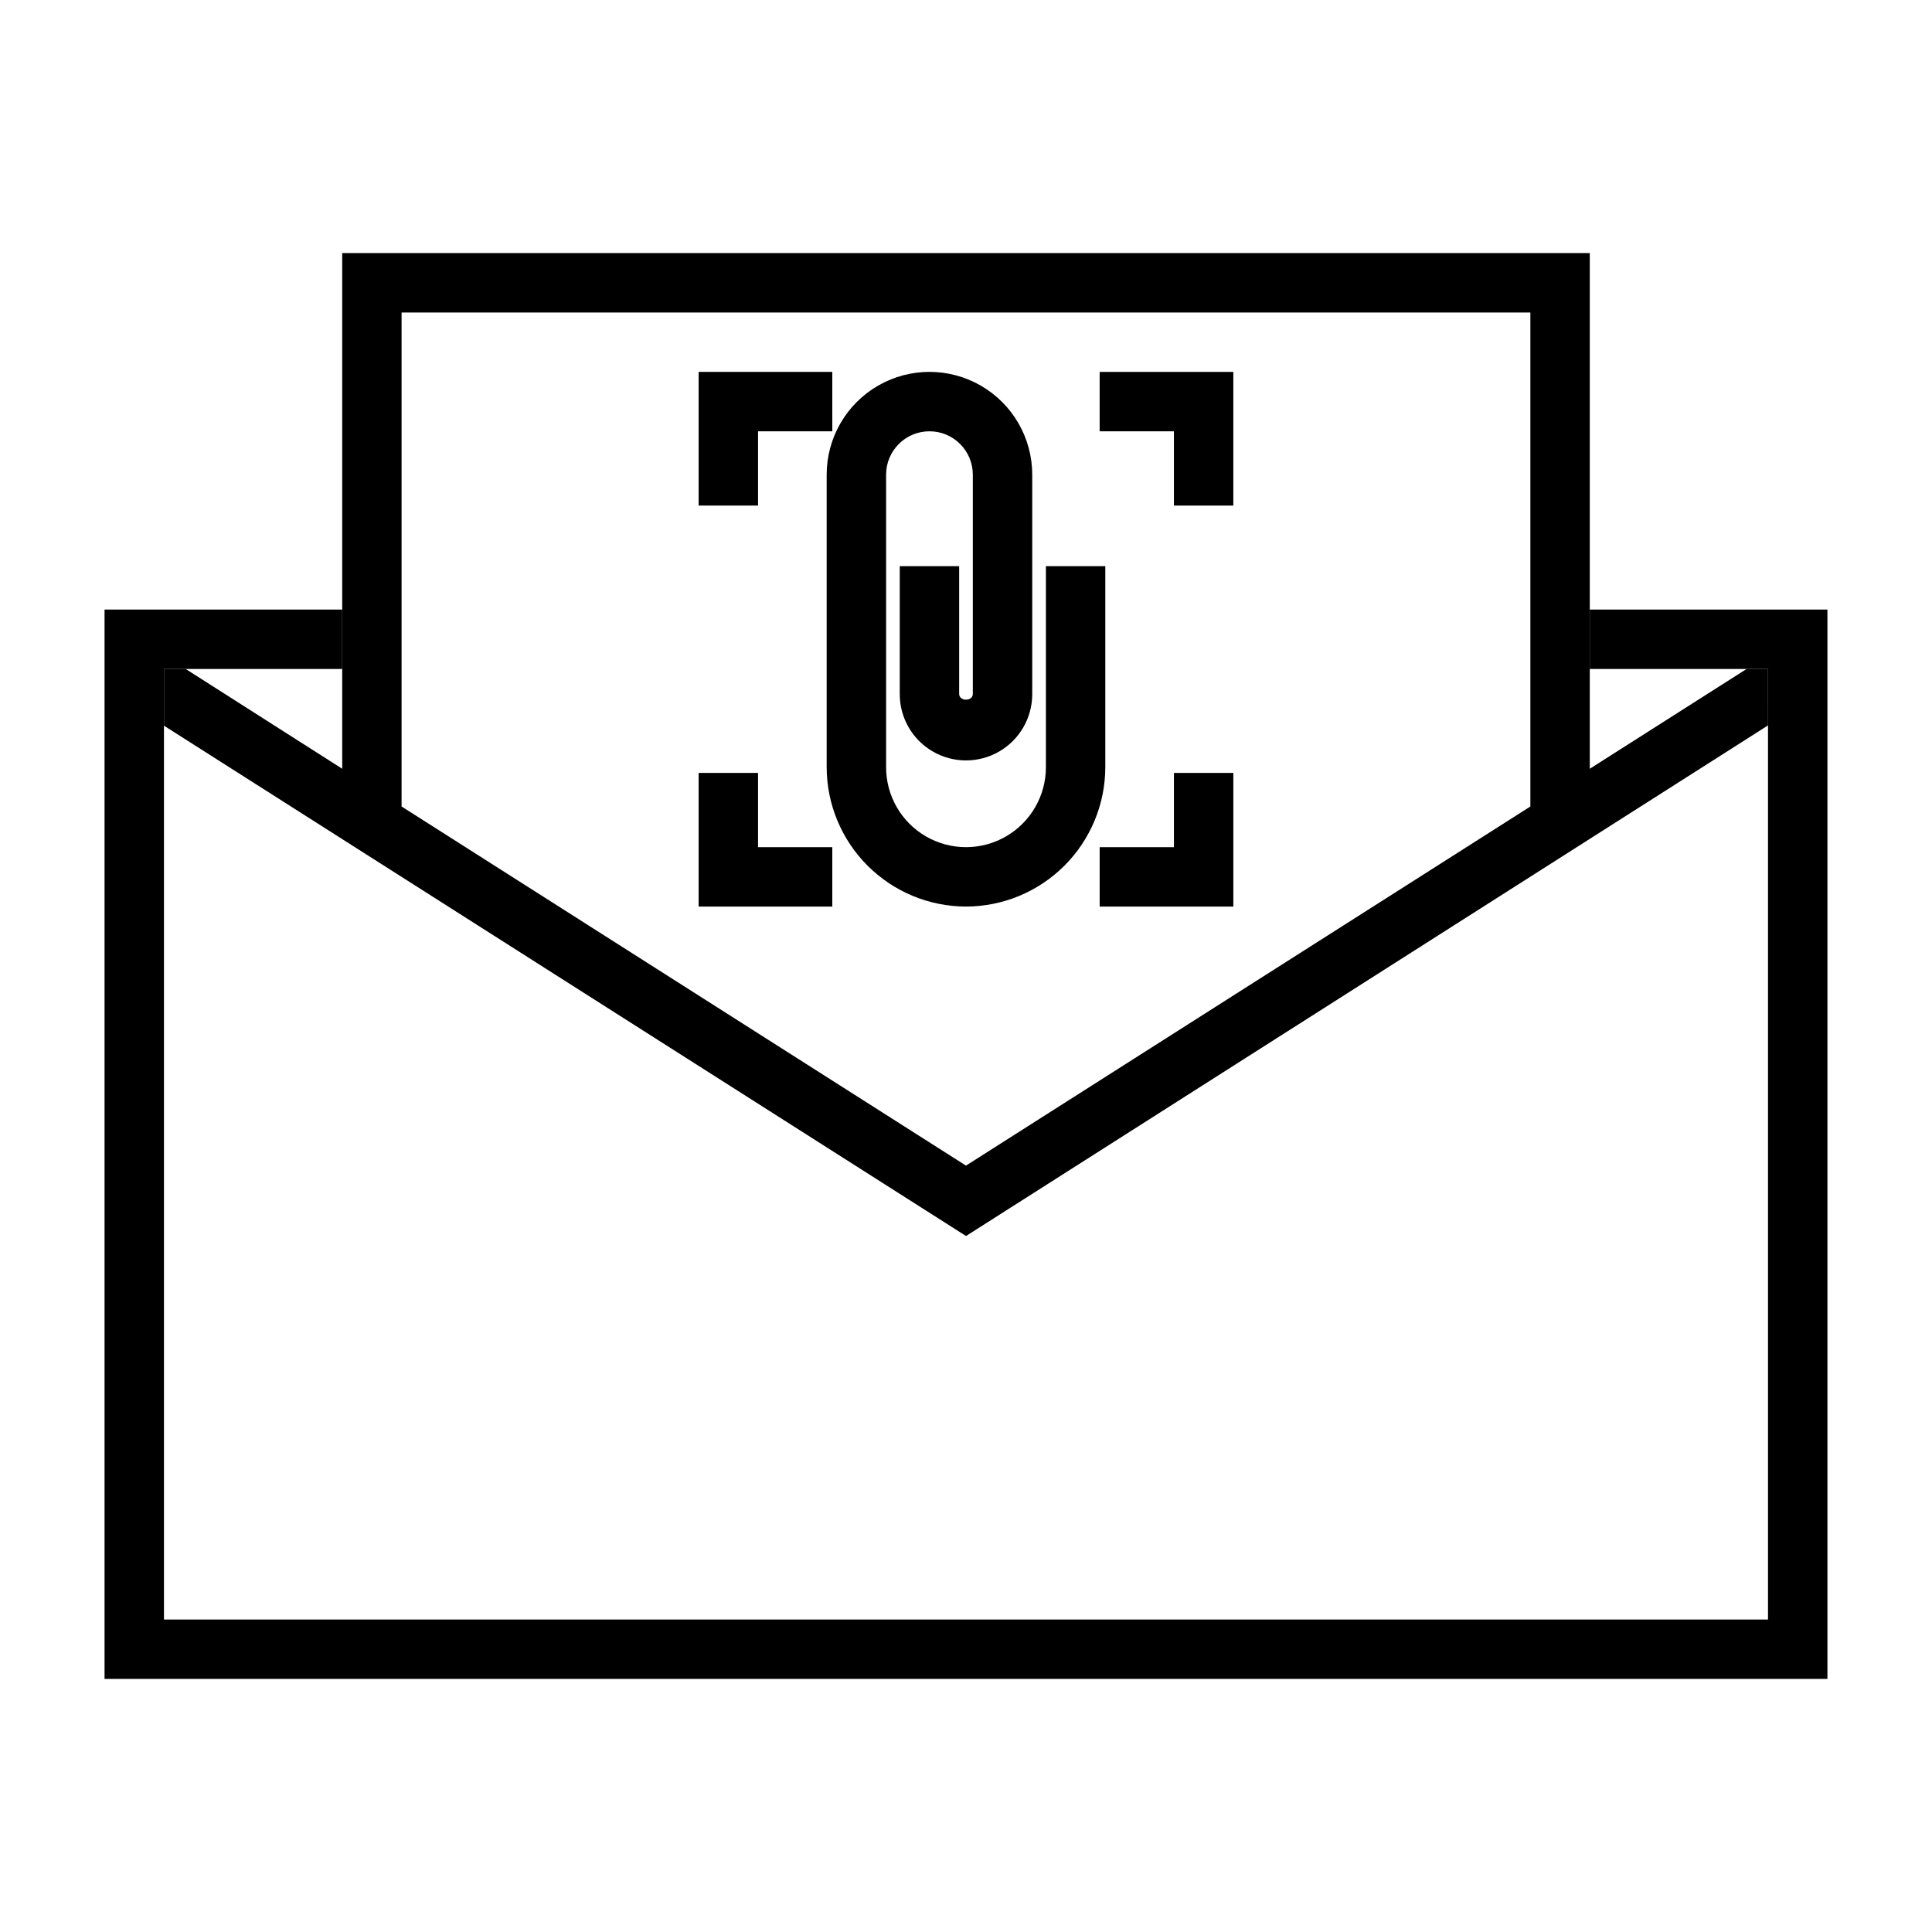
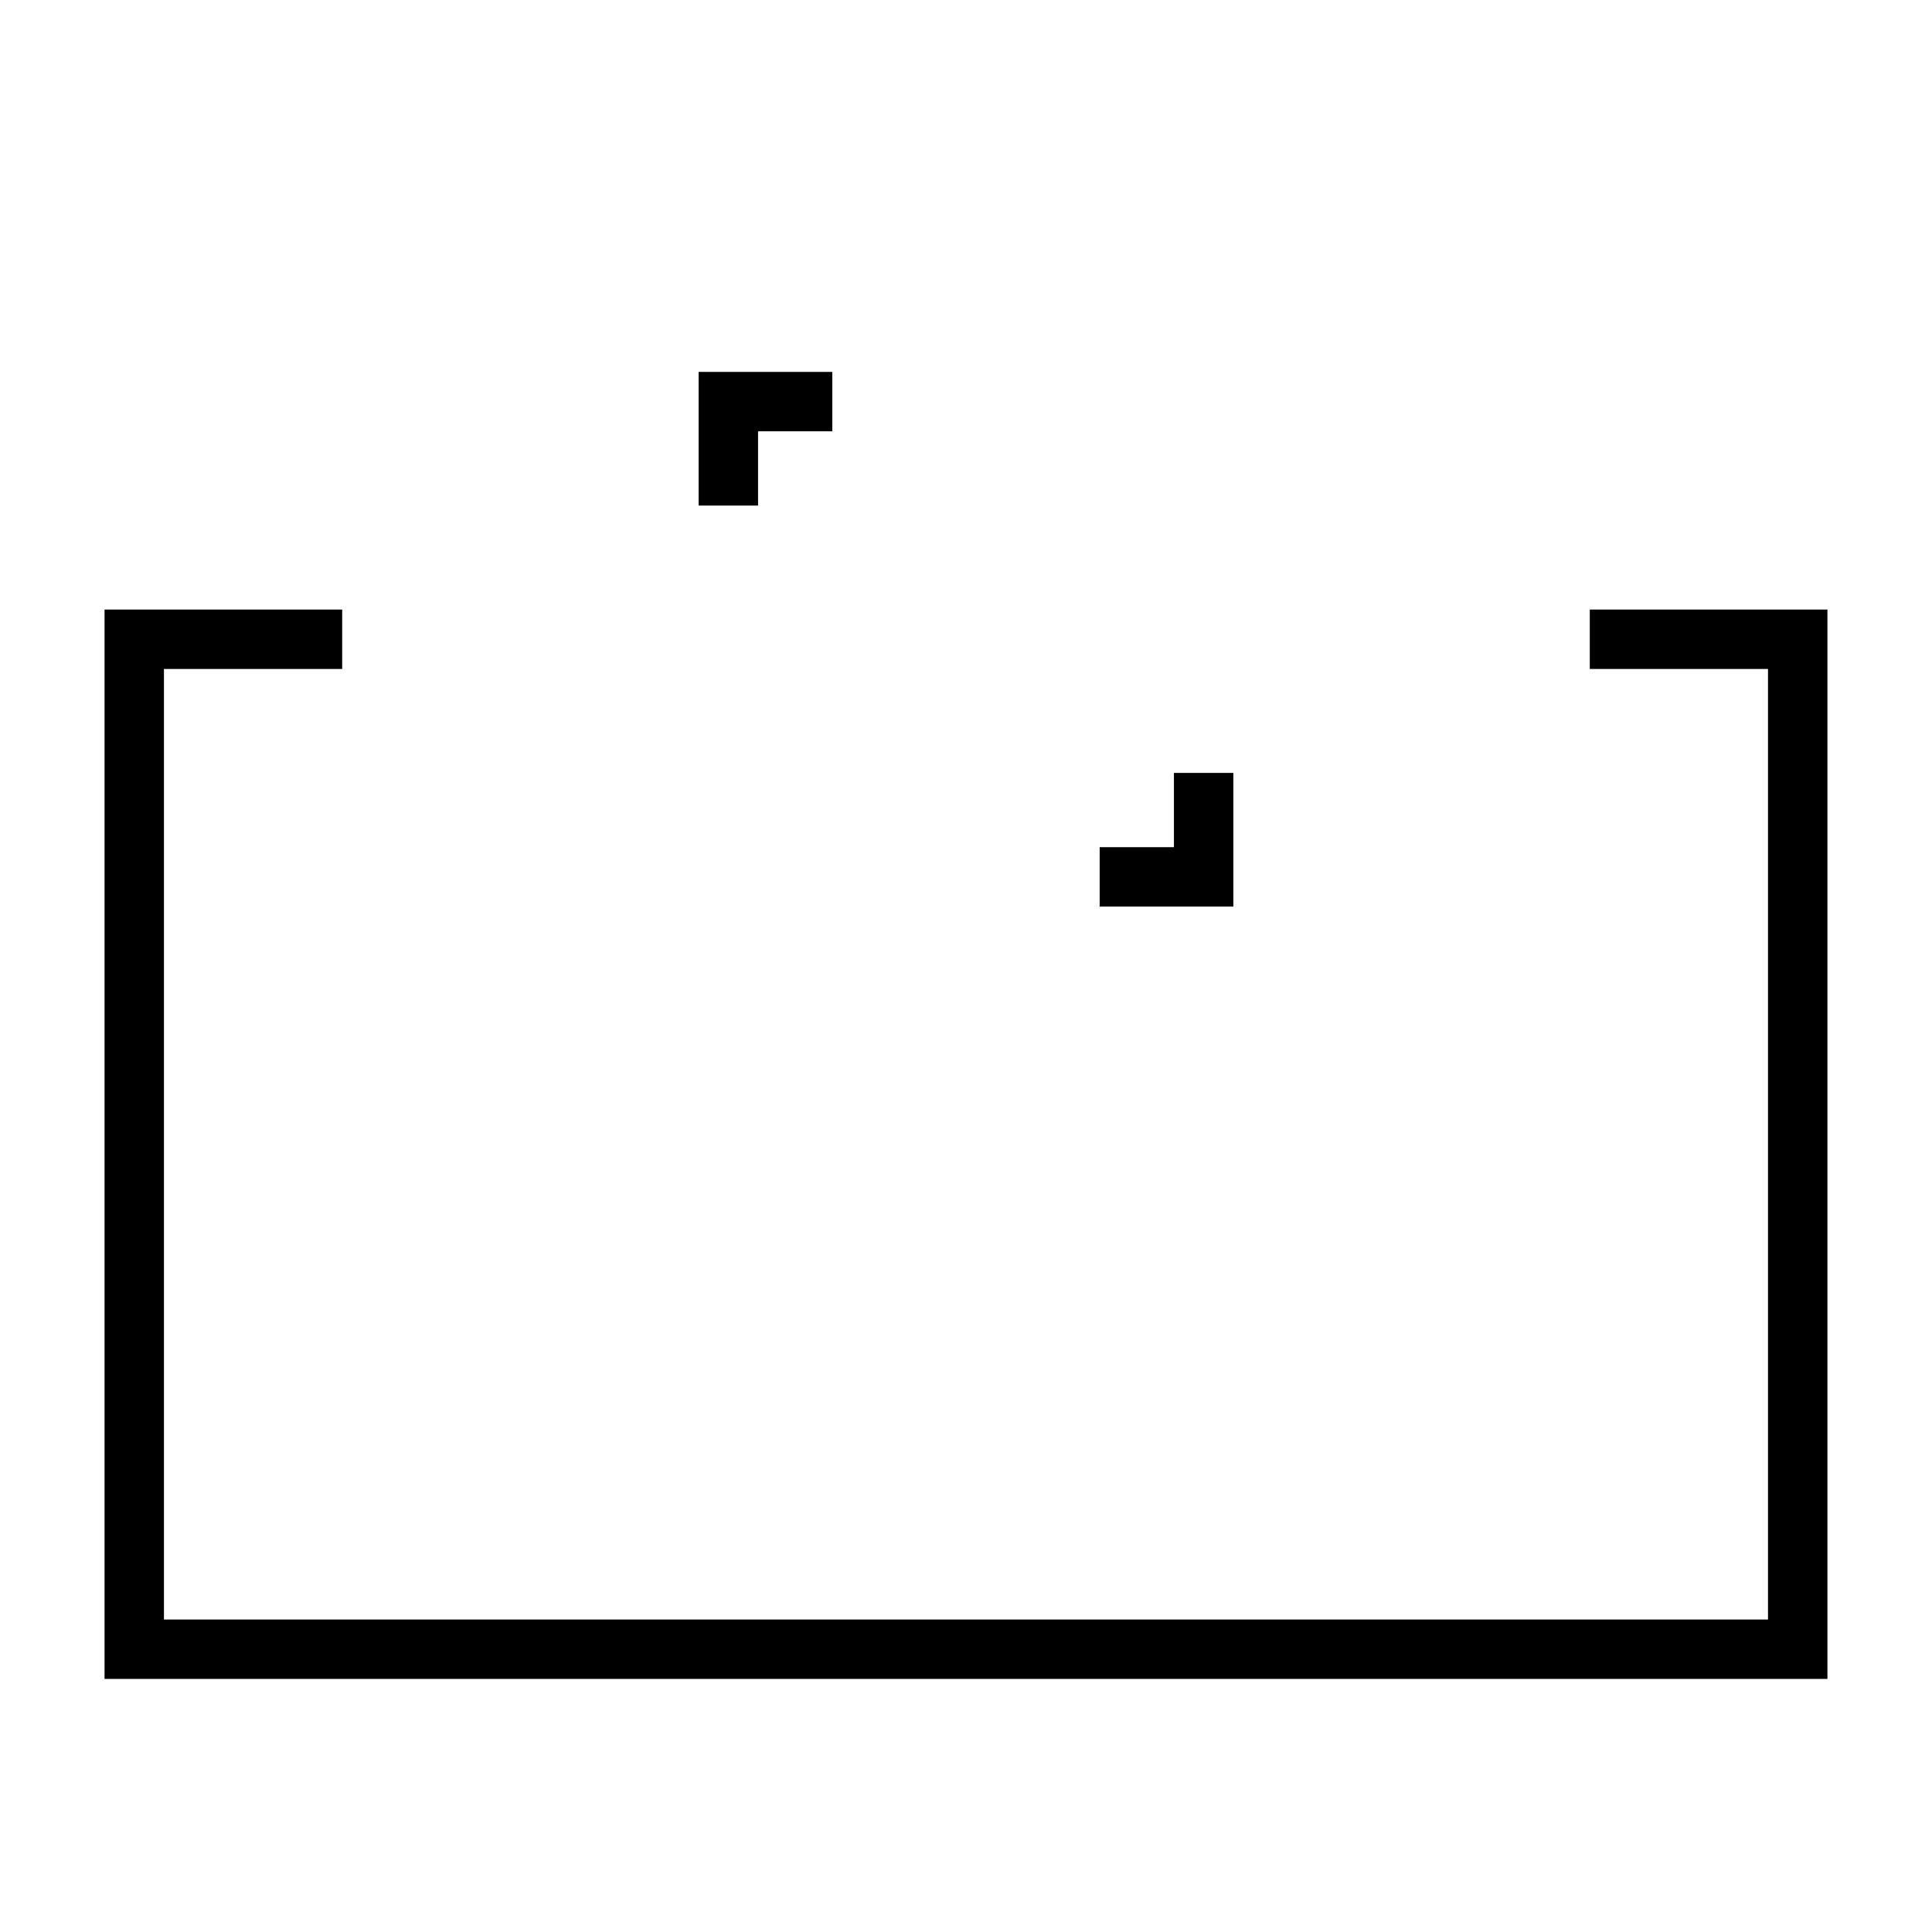
<svg xmlns="http://www.w3.org/2000/svg" fill="#000000" width="800px" height="800px" version="1.1" viewBox="144 144 512 512">
  <g>
-     <path d="m400 384.25c9.785-0.02 19.164-3.918 26.082-10.836s10.816-16.297 10.836-26.082v-53.293h-15.742v53.293c0 7.562-4.039 14.555-10.59 18.336-6.551 3.785-14.625 3.785-21.176 0-6.551-3.781-10.586-10.773-10.586-18.336v-77.539c0-6.348 5.144-11.496 11.492-11.496s11.492 5.148 11.492 11.496v58.094c0 2.047-3.621 2.047-3.621 0v-33.848h-15.742v33.93-0.004c0 6.273 3.344 12.066 8.777 15.203 5.43 3.137 12.121 3.137 17.555 0 5.43-3.137 8.777-8.93 8.777-15.203v-58.172c0-9.734-5.191-18.723-13.621-23.59-8.426-4.867-18.809-4.867-27.234 0-8.43 4.867-13.621 13.855-13.621 23.59v77.539c0.02 9.785 3.918 19.164 10.836 26.082 6.922 6.918 16.301 10.816 26.086 10.836z" />
    <path d="m565.31 305.54v15.742h47.23v251.91h-425.09v-251.91h47.234v-15.742h-62.977v283.39h456.58v-283.39z" />
    <path d="m470.85 348.83h-15.746v19.68h-19.68v15.742h35.426z" />
-     <path d="m364.57 368.51h-19.68v-19.68h-15.746v35.422h35.426z" />
    <path d="m344.89 258.3h19.68v-15.742h-35.426v35.422h15.746z" />
-     <path d="m455.1 277.98h15.746v-35.422h-35.426v15.742h19.68z" />
-     <path d="m612.54 321.28h-5.668l-41.562 26.449v-136.66h-330.62v136.66l-41.488-26.449h-5.746v15.035l212.55 135.24 212.54-135.32zm-62.977 36.449-149.57 95.172-149.57-95.172v-130.91h299.14z" />
  </g>
</svg>